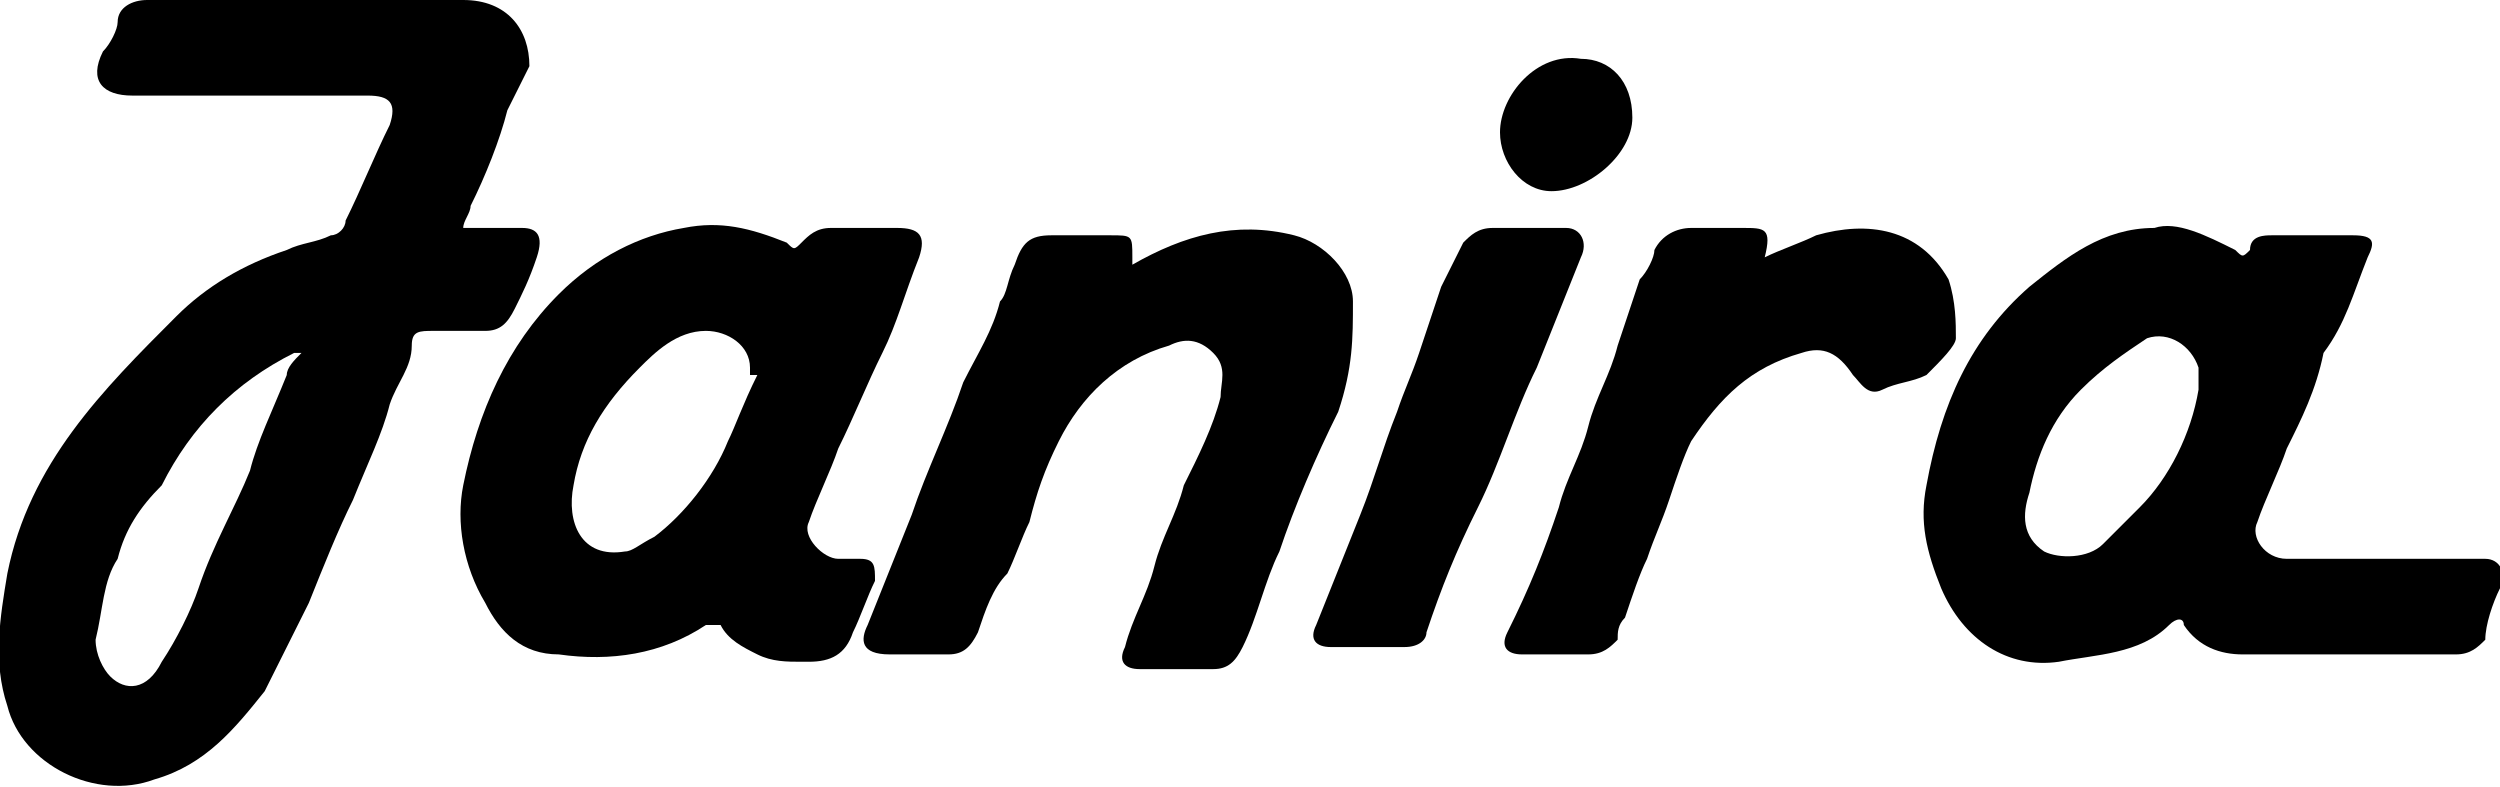
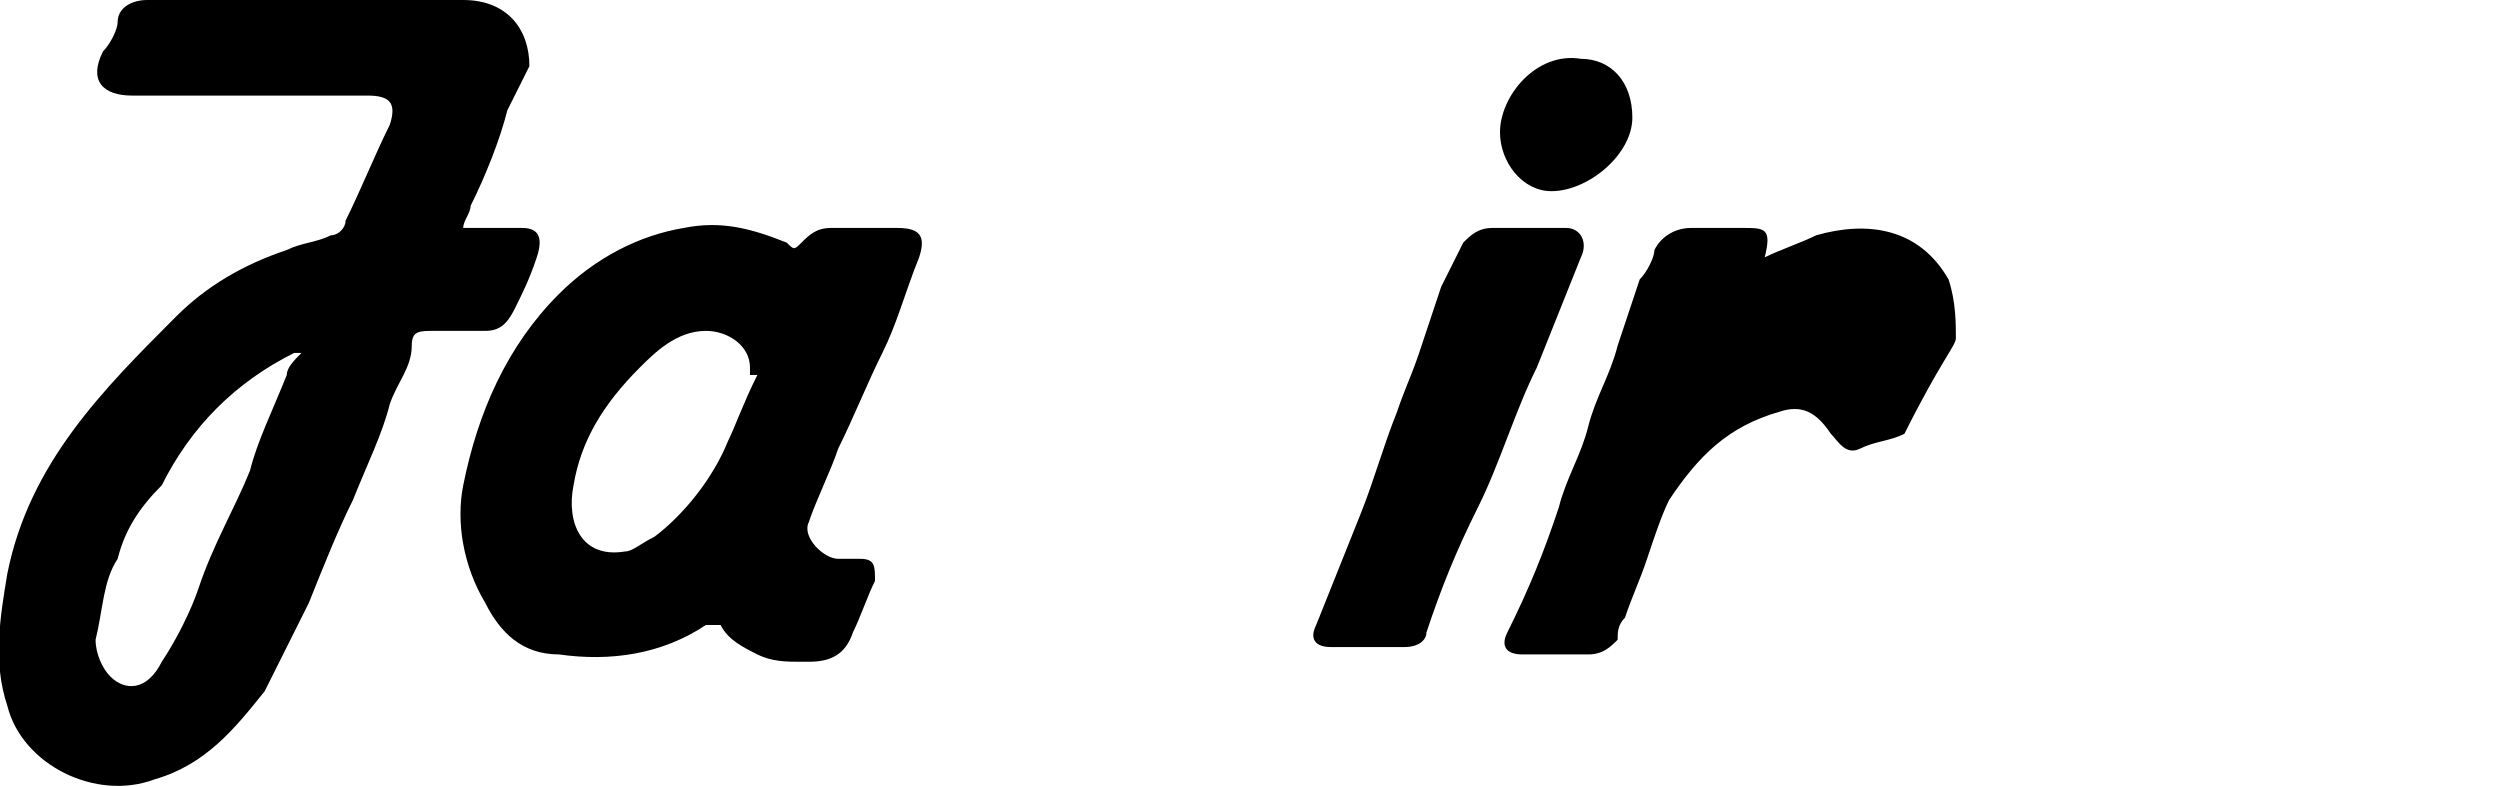
<svg xmlns="http://www.w3.org/2000/svg" version="1.0" id="Livello_1" x="0px" y="0px" viewBox="0 0 34 10.7" style="enable-background:new 0 0 34 10.7;" xml:space="preserve">
  <g>
    <path d="M7,4.2C7.1,4,7.2,3.8,7.3,3.5c0.1-0.3,0-0.4-0.2-0.4c-0.2,0-0.5,0-0.8,0c0-0.1,0.1-0.2,0.1-0.3c0.2-0.4,0.4-0.9,0.5-1.3   C7,1.3,7.1,1.1,7.2,0.9C7.2,0.4,6.9,0,6.3,0C4.9,0,3.4,0,2,0C1.8,0,1.6,0.1,1.6,0.3c0,0.1-0.1,0.3-0.2,0.4c-0.2,0.4,0,0.6,0.4,0.6   c1.1,0,2.2,0,3.2,0c0.3,0,0.4,0.1,0.3,0.4C5.1,2.1,4.9,2.6,4.7,3c0,0.1-0.1,0.2-0.2,0.2C4.3,3.3,4.1,3.3,3.9,3.4   C3.3,3.6,2.8,3.9,2.4,4.3c-1,1-2,2-2.3,3.5C0,8.4-0.1,9,0.1,9.6c0.2,0.8,1.2,1.3,2,1c0.7-0.2,1.1-0.7,1.5-1.2C3.8,9,4,8.6,4.2,8.2   c0.2-0.5,0.4-1,0.6-1.4C5,6.3,5.2,5.9,5.3,5.5C5.4,5.2,5.6,5,5.6,4.7c0-0.2,0.1-0.2,0.3-0.2c0.2,0,0.4,0,0.7,0   C6.8,4.5,6.9,4.4,7,4.2z M3.9,5.1C3.7,5.6,3.5,6,3.4,6.4c-0.2,0.5-0.5,1-0.7,1.6c-0.1,0.3-0.3,0.7-0.5,1C2,9.4,1.7,9.4,1.5,9.2   C1.4,9.1,1.3,8.9,1.3,8.7c0.1-0.4,0.1-0.8,0.3-1.1c0.1-0.4,0.3-0.7,0.6-1C2.6,5.8,3.2,5.2,4,4.8c0,0,0,0,0.1,0C4,4.9,3.9,5,3.9,5.1   z" />
-     <path d="M33.8,7.6c-0.4,0-0.7,0-1.1,0c-0.5,0-1.1,0-1.6,0c-0.3,0-0.5-0.3-0.4-0.5c0.1-0.3,0.3-0.7,0.4-1c0.2-0.4,0.4-0.8,0.5-1.3   C31.9,4.4,32,4,32.2,3.5c0.1-0.2,0.1-0.3-0.2-0.3c-0.4,0-0.7,0-1.1,0c-0.1,0-0.3,0-0.3,0.2c-0.1,0.1-0.1,0.1-0.2,0   C30,3.2,29.6,3,29.3,3.1c-0.7,0-1.2,0.4-1.7,0.8c-0.8,0.7-1.2,1.6-1.4,2.7c-0.1,0.5,0,0.9,0.2,1.4c0.3,0.7,0.9,1.1,1.6,1   c0.5-0.1,1.1-0.1,1.5-0.5c0.1-0.1,0.2-0.1,0.2,0c0.2,0.3,0.5,0.4,0.8,0.4c0.5,0,0.9,0,1.4,0c0.5,0,1,0,1.5,0c0.2,0,0.3-0.1,0.4-0.2   C33.8,8.5,33.9,8.2,34,8C34.1,7.8,34,7.6,33.8,7.6z M29.1,6.9c-0.2,0.2-0.3,0.3-0.5,0.5c-0.2,0.2-0.6,0.2-0.8,0.1   c-0.3-0.2-0.3-0.5-0.2-0.8c0.1-0.5,0.3-1,0.7-1.4c0.3-0.3,0.6-0.5,0.9-0.7c0.3-0.1,0.6,0.1,0.7,0.4c0,0.1,0,0.2,0,0.3   C29.8,5.9,29.5,6.5,29.1,6.9z" />
    <path d="M11.7,7.6c-0.1,0-0.2,0-0.3,0c-0.2,0-0.5-0.3-0.4-0.5c0.1-0.3,0.3-0.7,0.4-1c0.2-0.4,0.4-0.9,0.6-1.3   c0.2-0.4,0.3-0.8,0.5-1.3c0.1-0.3,0-0.4-0.3-0.4c-0.3,0-0.6,0-0.9,0c-0.2,0-0.3,0.1-0.4,0.2c-0.1,0.1-0.1,0.1-0.2,0   C10.2,3.1,9.8,3,9.3,3.1C8.7,3.2,8.1,3.5,7.6,4C6.9,4.7,6.5,5.6,6.3,6.6c-0.1,0.5,0,1.1,0.3,1.6c0.2,0.4,0.5,0.7,1,0.7   c0.7,0.1,1.4,0,2-0.4c0.1,0,0.2,0,0.2,0c0.1,0.2,0.3,0.3,0.5,0.4c0.2,0.1,0.4,0.1,0.6,0.1c0,0,0.1,0,0.1,0c0.3,0,0.5-0.1,0.6-0.4   c0.1-0.2,0.2-0.5,0.3-0.7C11.9,7.7,11.9,7.6,11.7,7.6z M9.9,6C9.7,6.5,9.3,7,8.9,7.3C8.7,7.4,8.6,7.5,8.5,7.5   C7.9,7.6,7.7,7.1,7.8,6.6C7.9,6,8.2,5.5,8.7,5c0.2-0.2,0.5-0.5,0.9-0.5c0.3,0,0.6,0.2,0.6,0.5c0,0,0,0.1,0,0.1c0,0,0,0,0.1,0   C10.1,5.5,10,5.8,9.9,6z" />
-     <path d="M18.4,4.1c0-0.4-0.4-0.8-0.8-0.9c-0.8-0.2-1.5,0-2.2,0.4c0,0,0-0.1,0-0.1c0-0.3,0-0.3-0.3-0.3c-0.3,0-0.5,0-0.8,0   c-0.3,0-0.4,0.1-0.5,0.4c-0.1,0.2-0.1,0.4-0.2,0.5c-0.1,0.4-0.3,0.7-0.5,1.1c-0.2,0.6-0.5,1.2-0.7,1.8c-0.2,0.5-0.4,1-0.6,1.5   c-0.1,0.2-0.1,0.4,0.3,0.4c0.3,0,0.6,0,0.8,0c0.2,0,0.3-0.1,0.4-0.3c0.1-0.3,0.2-0.6,0.4-0.8c0.1-0.2,0.2-0.5,0.3-0.7   c0.1-0.4,0.2-0.7,0.4-1.1c0.3-0.6,0.8-1.1,1.5-1.3c0.2-0.1,0.4-0.1,0.6,0.1c0.2,0.2,0.1,0.4,0.1,0.6c-0.1,0.4-0.3,0.8-0.5,1.2   c-0.1,0.4-0.3,0.7-0.4,1.1c-0.1,0.4-0.3,0.7-0.4,1.1c-0.1,0.2,0,0.3,0.2,0.3c0.3,0,0.7,0,1,0c0.2,0,0.3-0.1,0.4-0.3   c0.2-0.4,0.3-0.9,0.5-1.3c0.2-0.6,0.5-1.3,0.8-1.9C18.4,5,18.4,4.6,18.4,4.1z" />
-     <path d="M26.6,4.6c0-0.2,0-0.5-0.1-0.8c-0.4-0.7-1.1-0.8-1.8-0.6c-0.2,0.1-0.5,0.2-0.7,0.3c0.1-0.4,0-0.4-0.3-0.4   c-0.2,0-0.5,0-0.7,0c-0.2,0-0.4,0.1-0.5,0.3c0,0.1-0.1,0.3-0.2,0.4c-0.1,0.3-0.2,0.6-0.3,0.9c-0.1,0.4-0.3,0.7-0.4,1.1   c-0.1,0.4-0.3,0.7-0.4,1.1c-0.2,0.6-0.4,1.1-0.7,1.7c-0.1,0.2,0,0.3,0.2,0.3c0.3,0,0.6,0,0.9,0c0.2,0,0.3-0.1,0.4-0.2   C22,8.6,22,8.5,22.1,8.4c0.1-0.3,0.2-0.6,0.3-0.8c0.1-0.3,0.2-0.5,0.3-0.8c0.1-0.3,0.2-0.6,0.3-0.8c0.4-0.6,0.8-1,1.5-1.2   c0.3-0.1,0.5,0,0.7,0.3c0.1,0.1,0.2,0.3,0.4,0.2c0.2-0.1,0.4-0.1,0.6-0.2C26.4,4.9,26.6,4.7,26.6,4.6z" />
+     <path d="M26.6,4.6c0-0.2,0-0.5-0.1-0.8c-0.4-0.7-1.1-0.8-1.8-0.6c-0.2,0.1-0.5,0.2-0.7,0.3c0.1-0.4,0-0.4-0.3-0.4   c-0.2,0-0.5,0-0.7,0c-0.2,0-0.4,0.1-0.5,0.3c0,0.1-0.1,0.3-0.2,0.4c-0.1,0.3-0.2,0.6-0.3,0.9c-0.1,0.4-0.3,0.7-0.4,1.1   c-0.1,0.4-0.3,0.7-0.4,1.1c-0.2,0.6-0.4,1.1-0.7,1.7c-0.1,0.2,0,0.3,0.2,0.3c0.3,0,0.6,0,0.9,0c0.2,0,0.3-0.1,0.4-0.2   C22,8.6,22,8.5,22.1,8.4c0.1-0.3,0.2-0.5,0.3-0.8c0.1-0.3,0.2-0.6,0.3-0.8c0.4-0.6,0.8-1,1.5-1.2   c0.3-0.1,0.5,0,0.7,0.3c0.1,0.1,0.2,0.3,0.4,0.2c0.2-0.1,0.4-0.1,0.6-0.2C26.4,4.9,26.6,4.7,26.6,4.6z" />
    <path d="M21.5,3.5c0.1-0.2,0-0.4-0.2-0.4c-0.3,0-0.6,0-1,0c-0.2,0-0.3,0.1-0.4,0.2c-0.1,0.2-0.2,0.4-0.3,0.6   c-0.1,0.3-0.2,0.6-0.3,0.9c-0.1,0.3-0.2,0.5-0.3,0.8c-0.2,0.5-0.3,0.9-0.5,1.4c-0.2,0.5-0.4,1-0.6,1.5c-0.1,0.2,0,0.3,0.2,0.3   c0.2,0,0.4,0,0.5,0c0.2,0,0.3,0,0.5,0c0.2,0,0.3-0.1,0.3-0.2c0.2-0.6,0.4-1.1,0.7-1.7c0.3-0.6,0.5-1.3,0.8-1.9   C21.1,4.5,21.3,4,21.5,3.5z" />
    <path d="M21.1,2.6c0.5,0,1.1-0.5,1.1-1c0-0.5-0.3-0.8-0.7-0.8c-0.6-0.1-1.1,0.5-1.1,1C20.4,2.2,20.7,2.6,21.1,2.6z" />
  </g>
</svg>